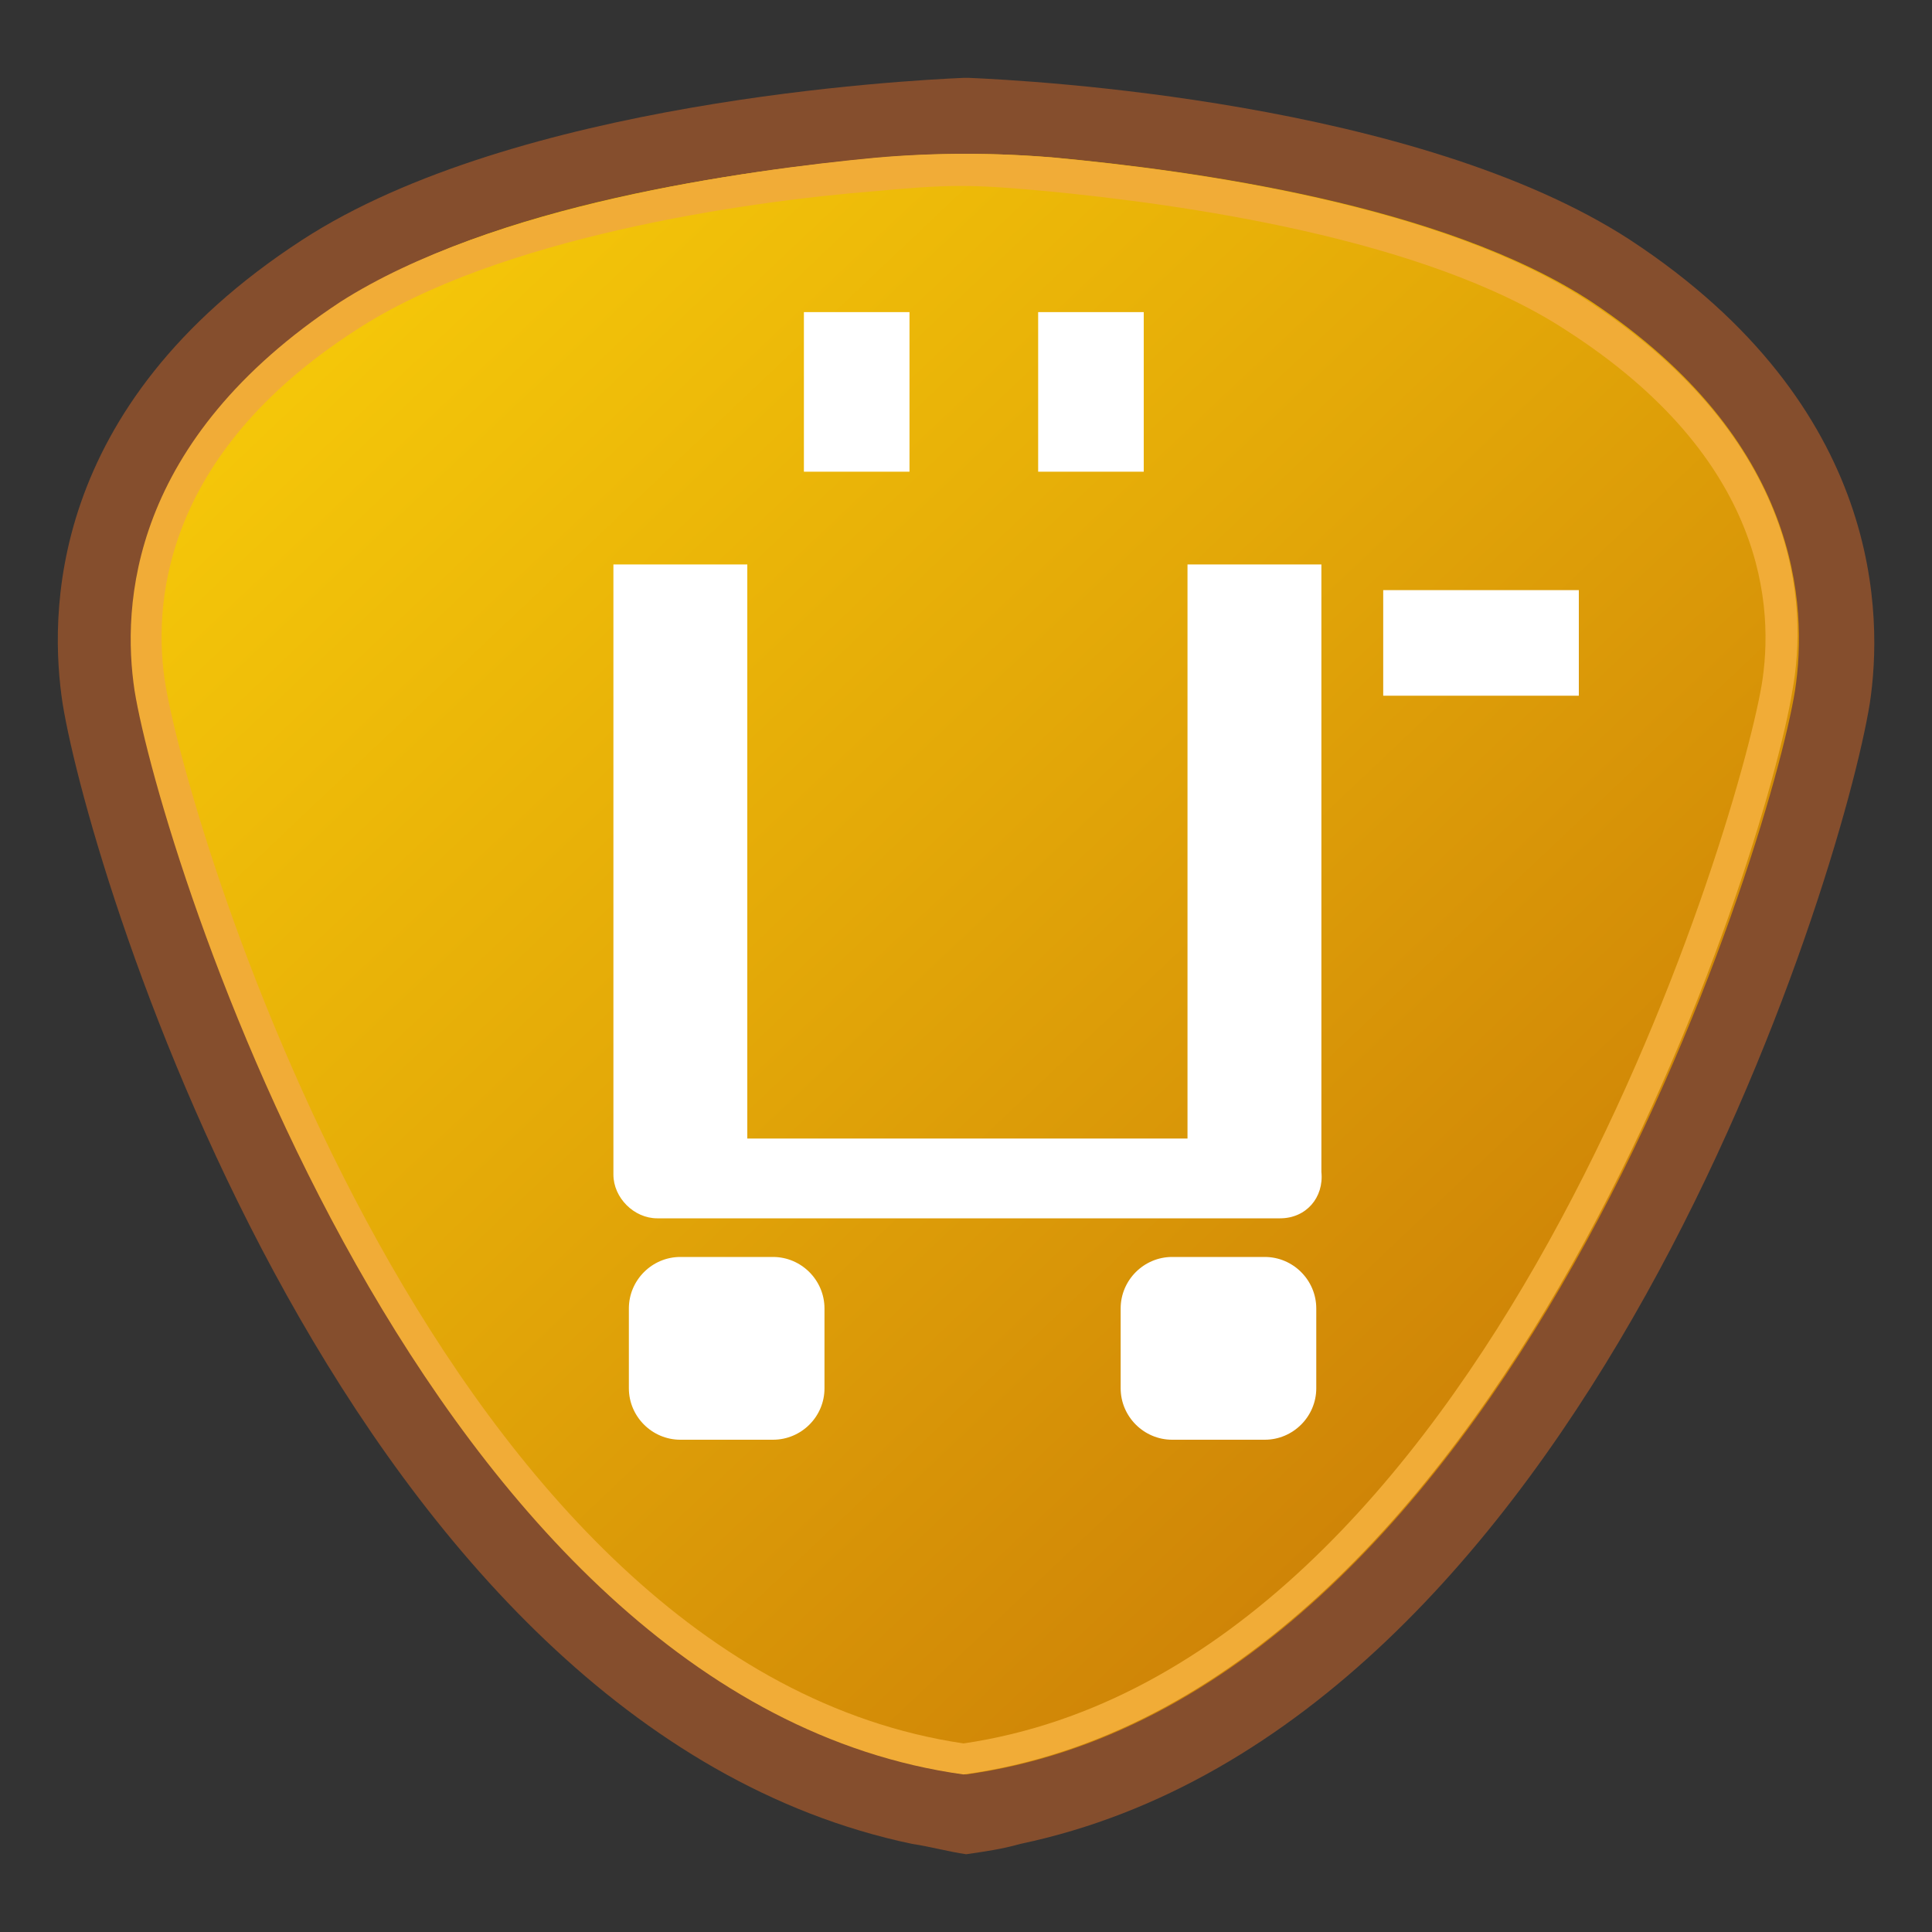
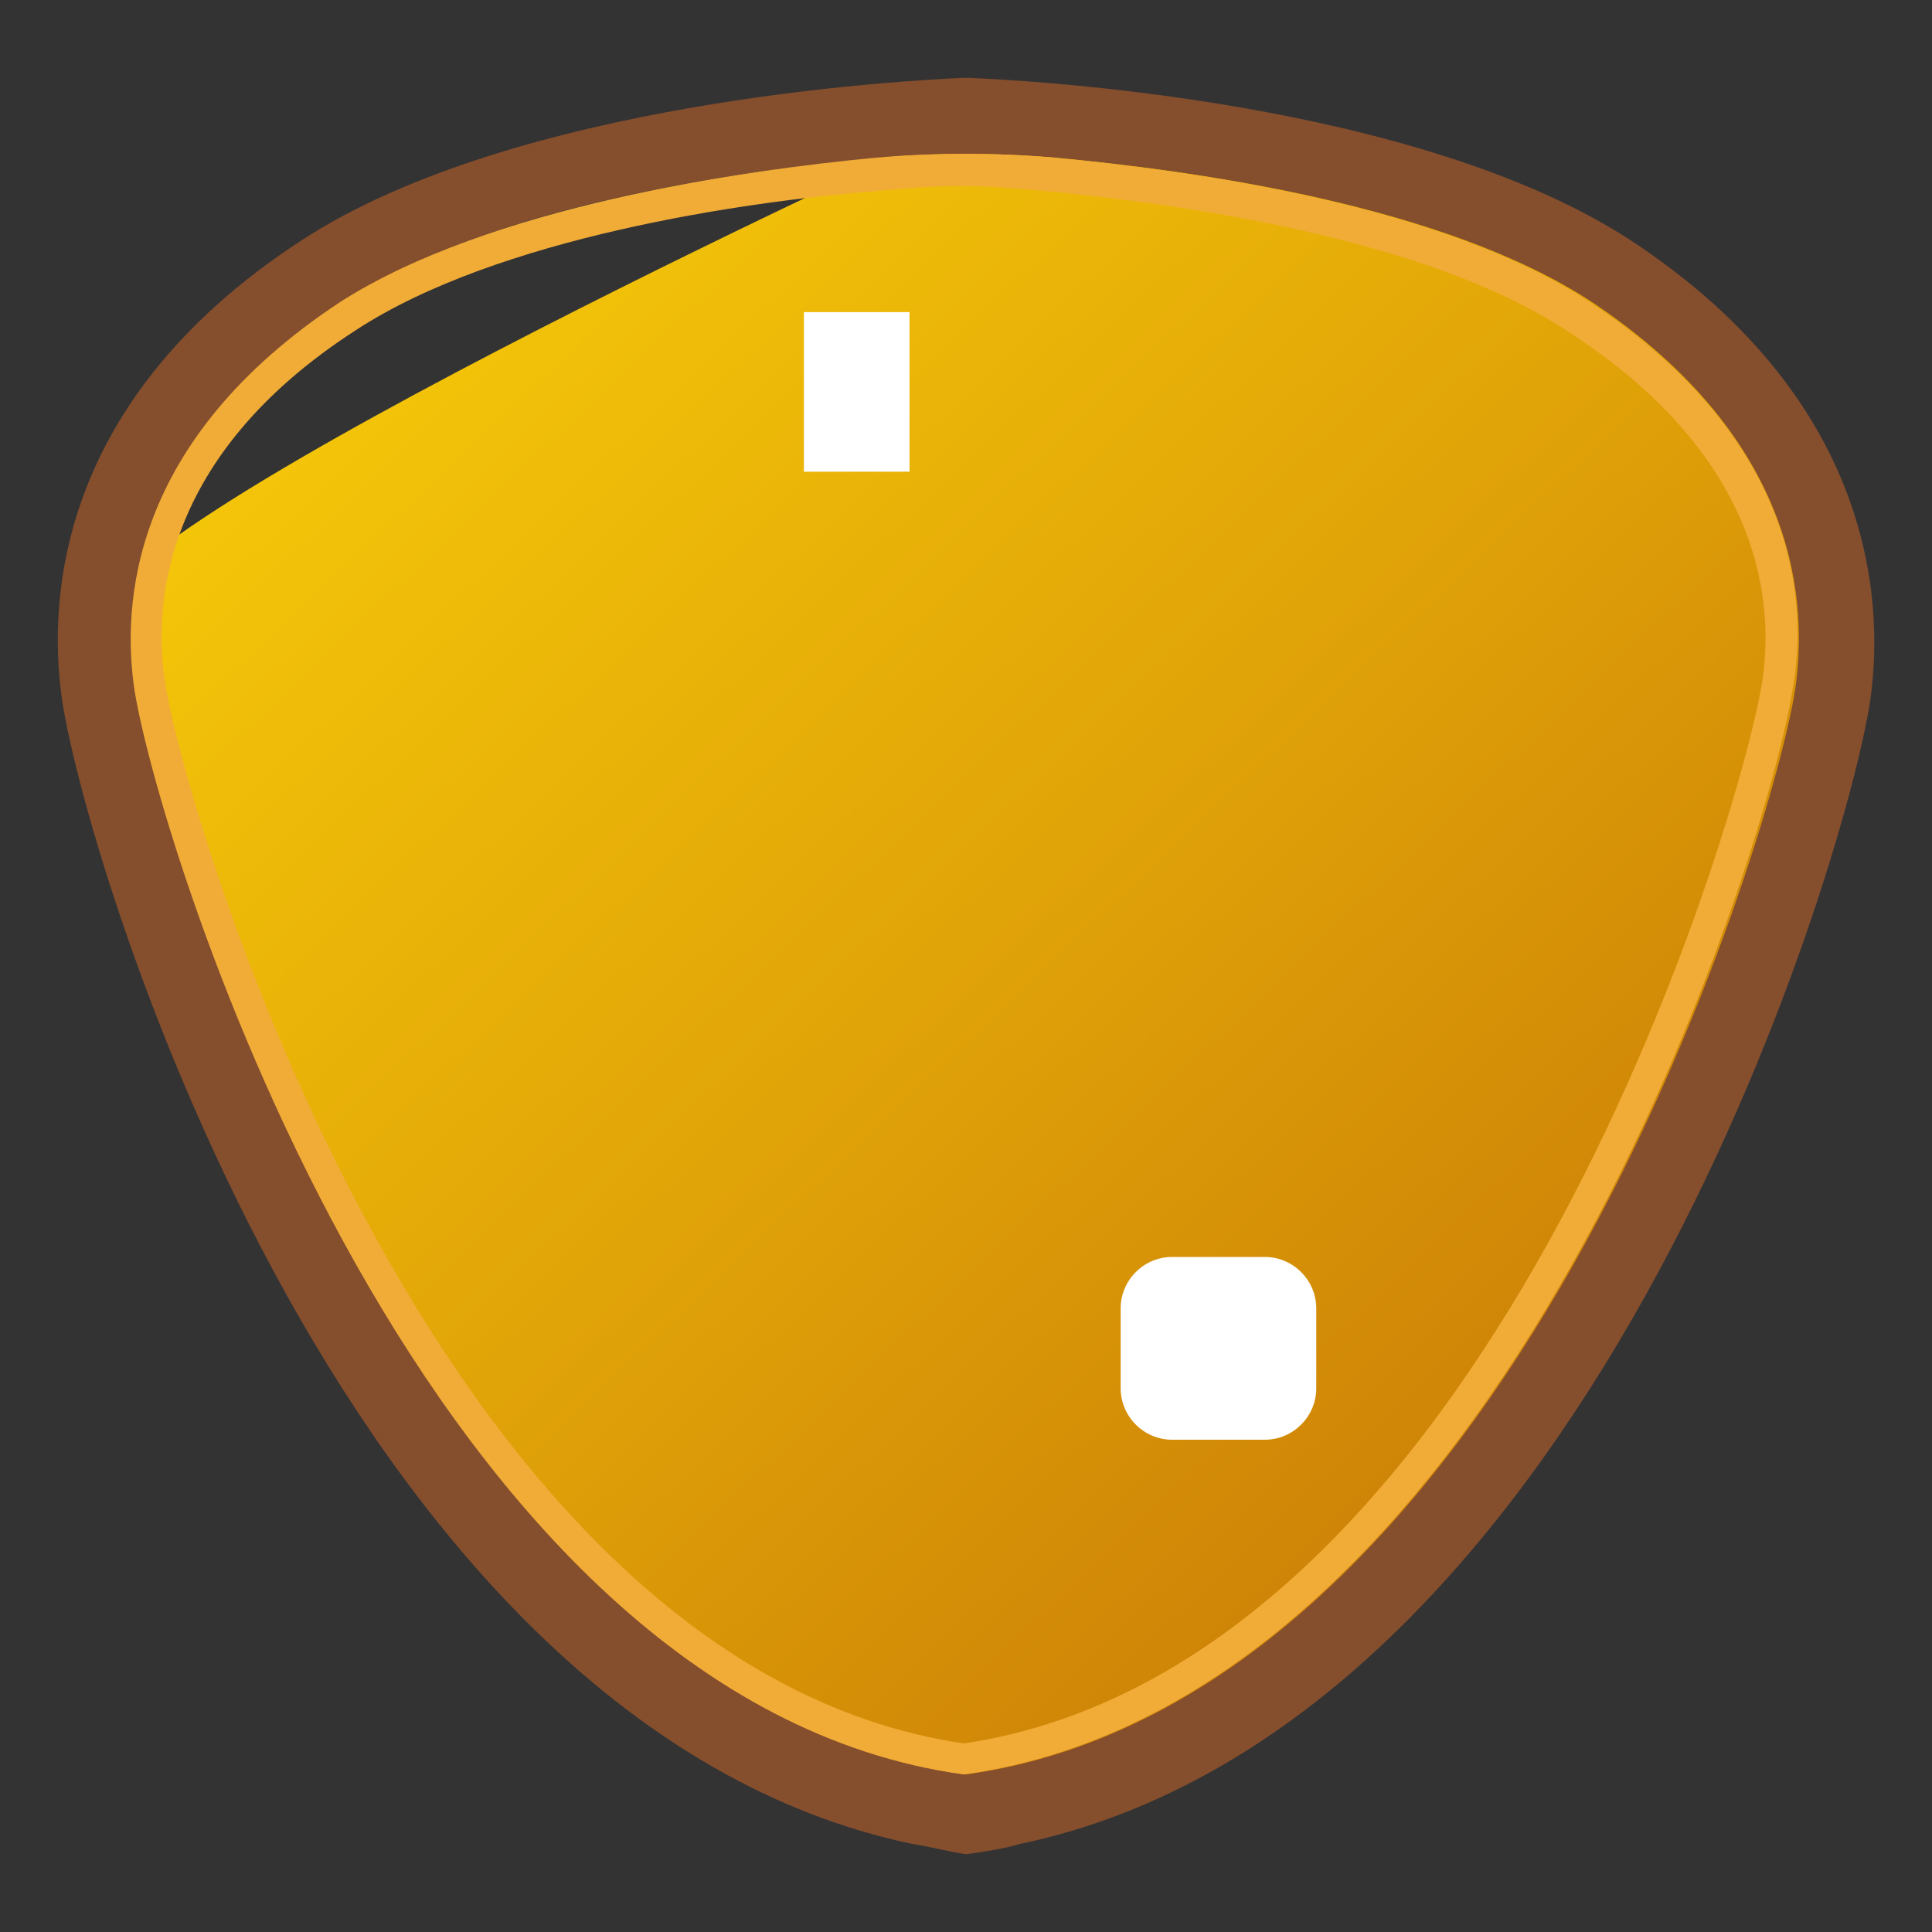
<svg xmlns="http://www.w3.org/2000/svg" xml:space="preserve" style="enable-background:new 0 0 20 20;" viewBox="0 0 20 20" y="0px" x="0px" id="Layer_1" version="1.1">
  <rect x="0" y="0" width="20" height="20" fill="#333333" stroke="none" />
  <style type="text/css">
	.st0{fill:none;}
	.st1{fill:url(#SVGID_1_);}
	.st2{fill:#FFFFFF;}
	.st3{fill:#854E2D;}
	.st4{fill:#F1AC37;}
</style>
  <rect height="20" width="20" class="st0" />
  <g>
    <linearGradient gradientTransform="matrix(1 0 0 -1 0 2110.4)" y2="2095.482" x2="16.35" y1="2108.806" x1="3.735" gradientUnits="userSpaceOnUse" id="SVGID_1_">
      <stop style="stop-color:#F7CB09" offset="0" />
      <stop style="stop-color:#E3A808" offset="0.498" />
      <stop style="stop-color:#CD8107" offset="0.994" />
    </linearGradient>
-     <path d="M10.134,1.206c0,0-5.41,0.267-6.662,1.359S0.994,5.363,1.02,6.402   c0.027,1.039,0.826,3.998,1.492,5.223s3.838,5.516,4.371,5.89c0.56,0.346,2.932,1.279,3.358,1.279   s2.478-0.48,3.011-1.119c0.533-0.64,3.998-5.277,4.264-6.05c0.267-0.773,1.839-4.184,1.439-5.916   C18.582,3.95,15.225,0.779,10.134,1.206z" class="st1" />
+     <path d="M10.134,1.206S0.994,5.363,1.02,6.402   c0.027,1.039,0.826,3.998,1.492,5.223s3.838,5.516,4.371,5.89c0.56,0.346,2.932,1.279,3.358,1.279   s2.478-0.48,3.011-1.119c0.533-0.64,3.998-5.277,4.264-6.05c0.267-0.773,1.839-4.184,1.439-5.916   C18.582,3.95,15.225,0.779,10.134,1.206z" class="st1" />
    <g>
-       <path d="M13.252,12.612H6.803c-0.24,0-0.453-0.213-0.453-0.453v-6.316H7.736v5.943h4.557V5.843h1.386    v6.289C13.706,12.399,13.519,12.612,13.252,12.612z" class="st2" />
-     </g>
+       </g>
    <rect height="1.652" width="1.093" class="st2" y="3.231" x="8.322" />
-     <rect height="1.652" width="1.093" class="st2" y="3.231" x="10.747" />
-     <rect height="1.093" width="2.025" class="st2" y="6.109" x="14.319" />
-     <path d="M8.002,14.904H7.043c-0.293,0-0.533-0.24-0.533-0.533v-0.826c0-0.293,0.24-0.533,0.533-0.533h0.959   c0.293,0,0.533,0.24,0.533,0.533v0.826C8.536,14.664,8.296,14.904,8.002,14.904z" class="st2" />
    <path d="M13.093,14.904h-0.959c-0.293,0-0.533-0.24-0.533-0.533v-0.826c0-0.293,0.24-0.533,0.533-0.533   h0.959c0.293,0,0.533,0.24,0.533,0.533v0.826C13.626,14.664,13.386,14.904,13.093,14.904z" class="st2" />
    <path d="M1.393,7.149c0.267,1.652,2.985,10.447,8.581,11.22c5.623-0.773,8.315-9.567,8.581-11.22   c0.133-0.879,0.053-2.585-2.132-4.024c-2.052-1.333-5.943-1.546-6.449-1.572c-0.533,0.027-4.424,0.24-6.476,1.572   C1.34,4.563,1.233,6.269,1.393,7.149z" class="st0" />
    <path d="M16.877,2.485c-2.212-1.439-6.209-1.652-6.849-1.679c-0.027,0-0.027,0-0.027,0H9.975   c-0.613,0.027-4.637,0.24-6.849,1.679c-2.665,1.732-2.612,3.917-2.478,4.797c0.293,1.812,2.958,10.58,8.794,11.806   c0.186,0.027,0.373,0.08,0.56,0.107c0.186-0.027,0.373-0.053,0.56-0.107   c5.836-1.226,8.501-9.994,8.794-11.806C19.489,6.402,19.515,4.217,16.877,2.485z M18.582,7.149   c-0.267,1.652-2.985,10.447-8.581,11.22C4.378,17.595,1.686,8.801,1.42,7.149   c-0.133-0.879-0.053-2.585,2.132-4.024c1.546-1.013,4.131-1.359,5.543-1.492c0.613-0.053,1.226-0.053,1.839,0   c1.412,0.133,3.998,0.48,5.543,1.492C18.636,4.563,18.716,6.269,18.582,7.149z" class="st3" />
    <path d="M16.451,3.124c-1.546-1.013-4.131-1.359-5.543-1.492c-0.613-0.053-1.226-0.053-1.839,0   C7.656,1.765,5.071,2.138,3.525,3.124C1.34,4.563,1.26,6.269,1.393,7.149c0.267,1.652,2.985,10.447,8.581,11.22   c5.623-0.773,8.315-9.567,8.581-11.22C18.716,6.269,18.636,4.563,16.451,3.124z M18.236,7.095   c-0.267,1.546-2.852,10.154-8.261,10.953c-5.41-0.799-7.995-9.381-8.261-10.953   C1.58,6.296,1.66,4.723,3.685,3.417C5.151,2.458,7.709,2.085,9.069,1.978c0.293-0.027,0.586-0.053,0.879-0.053   c0.293,0,0.586,0.027,0.879,0.053c1.386,0.133,3.917,0.48,5.383,1.439C18.289,4.75,18.369,6.296,18.236,7.095z" class="st4" />
  </g>
</svg>